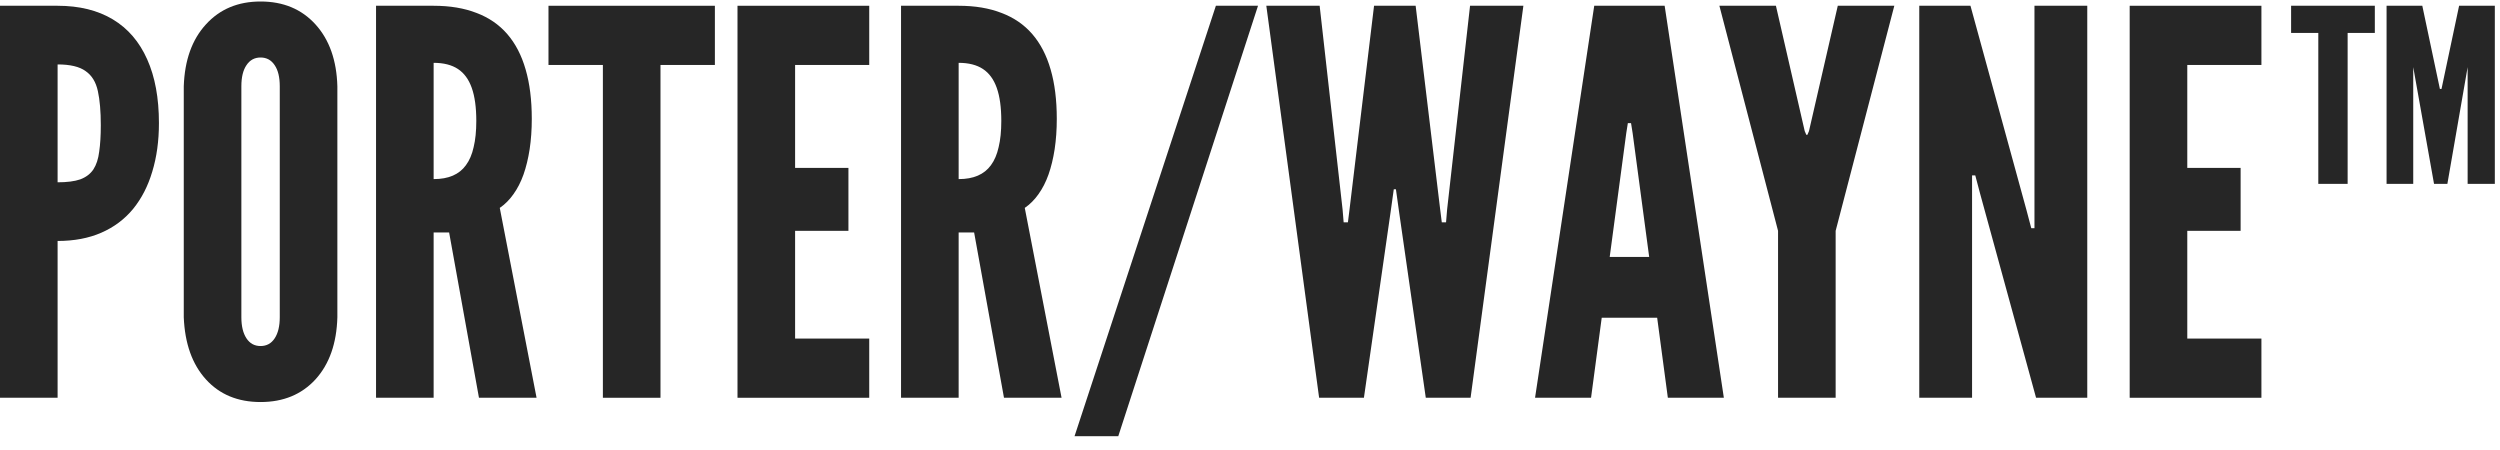
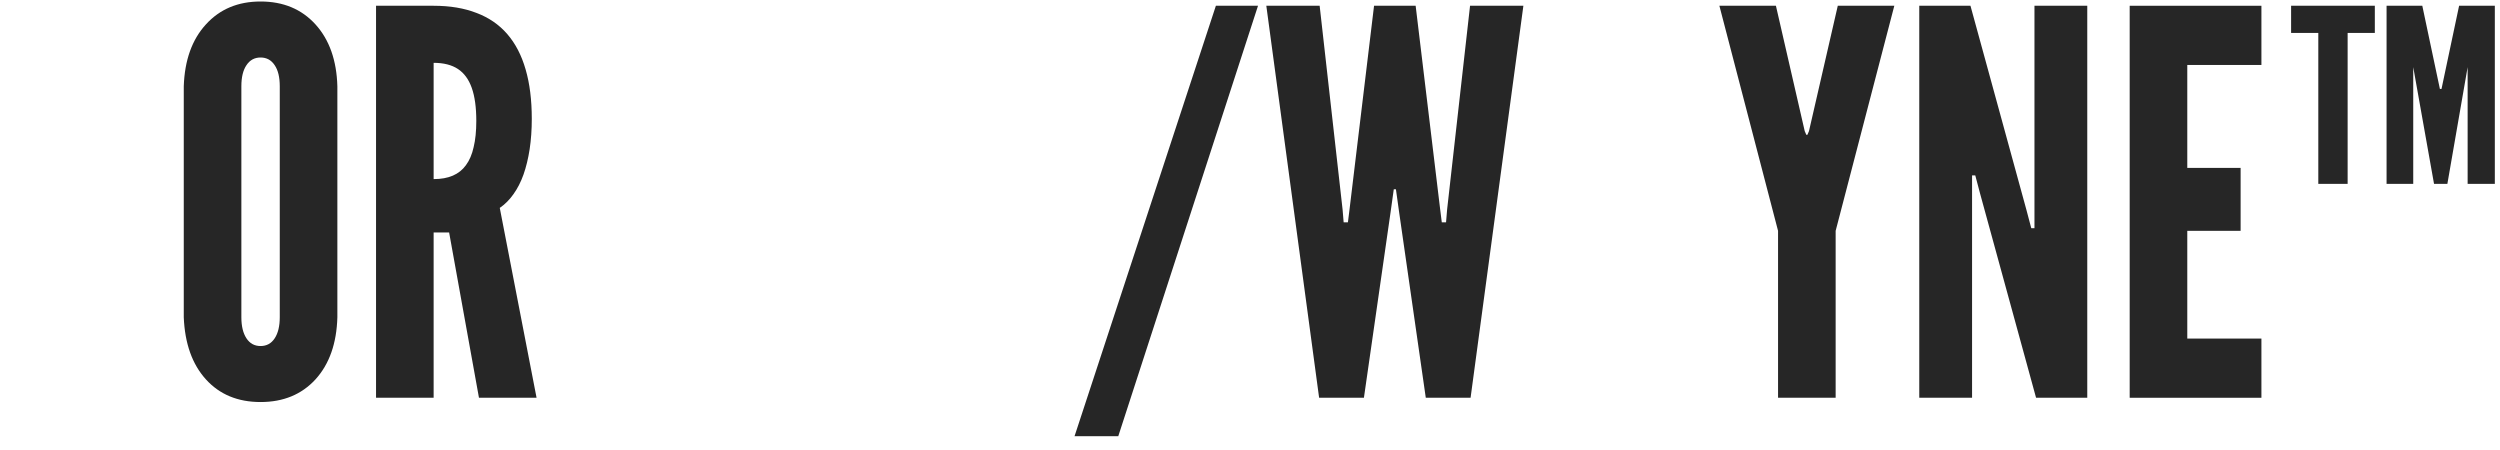
<svg xmlns="http://www.w3.org/2000/svg" width="150" height="27" viewBox="0 0 150 27" fill="none">
-   <path d="M0 23.866V0.346H3.456C4.757 0.346 5.861 0.618 6.768 1.162C7.675 1.706 8.363 2.506 8.832 3.562C9.301 4.608 9.536 5.882 9.536 7.386C9.536 8.453 9.403 9.424 9.136 10.298C8.88 11.162 8.496 11.909 7.984 12.538C7.472 13.157 6.837 13.632 6.08 13.962C5.323 14.293 4.448 14.458 3.456 14.458V23.866H0ZM3.456 10.938C4.021 10.938 4.475 10.88 4.816 10.762C5.157 10.634 5.419 10.437 5.6 10.17C5.781 9.893 5.899 9.536 5.952 9.098C6.016 8.661 6.048 8.133 6.048 7.514C6.048 6.682 5.989 6 5.872 5.466C5.755 4.922 5.509 4.522 5.136 4.266C4.773 4 4.213 3.866 3.456 3.866V10.938Z" fill="#262626" />
  <path d="M15.634 24.122C14.269 24.122 13.175 23.669 12.354 22.762C11.533 21.856 11.09 20.613 11.026 19.034V5.178C11.079 3.61 11.522 2.373 12.354 1.466C13.186 0.549 14.279 0.09 15.634 0.09C16.999 0.09 18.098 0.549 18.93 1.466C19.762 2.384 20.199 3.621 20.242 5.178V19.034C20.199 20.602 19.762 21.845 18.93 22.762C18.098 23.669 16.999 24.122 15.634 24.122ZM15.634 20.762C15.997 20.762 16.279 20.608 16.482 20.298C16.685 19.989 16.786 19.568 16.786 19.034V5.178C16.786 4.634 16.685 4.213 16.482 3.914C16.279 3.605 15.997 3.45 15.634 3.45C15.271 3.45 14.989 3.605 14.786 3.914C14.583 4.213 14.482 4.634 14.482 5.178V19.034C14.482 19.568 14.583 19.989 14.786 20.298C14.989 20.608 15.271 20.762 15.634 20.762Z" fill="#262626" />
  <path d="M22.562 23.866V0.346H26.018C27 0.346 27.858 0.49 28.595 0.778C29.331 1.056 29.944 1.477 30.434 2.042C30.925 2.608 31.293 3.317 31.538 4.17C31.784 5.013 31.907 6 31.907 7.13C31.907 7.781 31.864 8.389 31.779 8.954C31.693 9.509 31.57 10.016 31.41 10.474C31.25 10.922 31.048 11.317 30.802 11.658C30.568 11.989 30.296 12.261 29.986 12.474L32.194 23.866H28.738L26.947 13.946H26.018V23.866H22.562ZM26.018 10.746C26.466 10.746 26.851 10.677 27.171 10.538C27.491 10.4 27.752 10.192 27.954 9.914C28.168 9.626 28.323 9.264 28.419 8.826C28.525 8.389 28.578 7.866 28.578 7.258C28.578 6.448 28.488 5.786 28.306 5.274C28.125 4.762 27.848 4.384 27.474 4.138C27.101 3.893 26.616 3.77 26.018 3.77V10.746Z" fill="#262626" />
-   <path d="M36.173 23.866V3.898H32.909V0.346H42.893V3.898H39.629V23.866H36.173Z" fill="#262626" />
-   <path d="M44.25 23.866V0.346H52.154V3.898H47.706V10.074H50.906V13.85H47.706V20.314H52.154V23.866H44.25Z" fill="#262626" />
-   <path d="M54.062 23.866V0.346H57.519C58.5 0.346 59.358 0.49 60.094 0.778C60.831 1.056 61.444 1.477 61.934 2.042C62.425 2.608 62.793 3.317 63.038 4.17C63.284 5.013 63.407 6 63.407 7.13C63.407 7.781 63.364 8.389 63.279 8.954C63.193 9.509 63.071 10.016 62.91 10.474C62.751 10.922 62.548 11.317 62.303 11.658C62.068 11.989 61.796 12.261 61.486 12.474L63.694 23.866H60.239L58.447 13.946H57.519V23.866H54.062ZM57.519 10.746C57.967 10.746 58.35 10.677 58.67 10.538C58.99 10.4 59.252 10.192 59.455 9.914C59.668 9.626 59.822 9.264 59.919 8.826C60.025 8.389 60.078 7.866 60.078 7.258C60.078 6.448 59.988 5.786 59.806 5.274C59.625 4.762 59.348 4.384 58.974 4.138C58.601 3.893 58.116 3.77 57.519 3.77V10.746Z" fill="#262626" />
  <path d="M64.473 26.17L72.953 0.346H75.481L67.097 26.17H64.473Z" fill="#262626" />
  <path d="M79.147 23.866L75.979 0.346H79.179L80.555 12.57L80.619 13.338H80.875L80.971 12.57L82.443 0.346H84.939L86.411 12.57L86.507 13.338H86.763L86.827 12.57L88.203 0.346H91.403L88.235 23.866H85.547L83.947 12.73L83.755 11.354H83.627L83.435 12.73L81.835 23.866H79.147Z" fill="#262626" />
-   <path d="M92.103 23.866L95.654 0.346H99.879L103.431 23.866H100.071L99.43 19.066H96.103L95.463 23.866H92.103ZM96.582 15.418H98.951L97.959 7.994L97.862 7.386H97.671L97.575 7.994L96.582 15.418Z" fill="#262626" />
  <path d="M106.683 23.866V13.85L103.163 0.346H106.555L108.283 7.866L108.379 8.09H108.443L108.539 7.866L110.267 0.346H113.659L110.139 13.85V23.866H106.683Z" fill="#262626" />
  <path d="M115.156 23.866V0.346H118.228L121.588 12.602L121.876 13.69H122.068V0.346H125.236V23.866H122.164L118.804 11.61L118.516 10.522H118.324V23.866H115.156Z" fill="#262626" />
  <path d="M127.781 23.866V0.346H135.685V3.898H131.237V10.074H134.437V13.85H131.237V20.314H135.685V23.866H127.781Z" fill="#262626" />
  <path d="M143.194 11.034V0.346H145.338L146.394 5.338H146.49L147.546 0.346H149.69V11.034H148.058V4.026L146.842 11.034H146.042L144.794 4.026V11.034H143.194ZM139.098 11.034V1.978H137.466V0.346H142.49V1.978H140.858V11.034H139.098Z" fill="#262626" />
</svg>